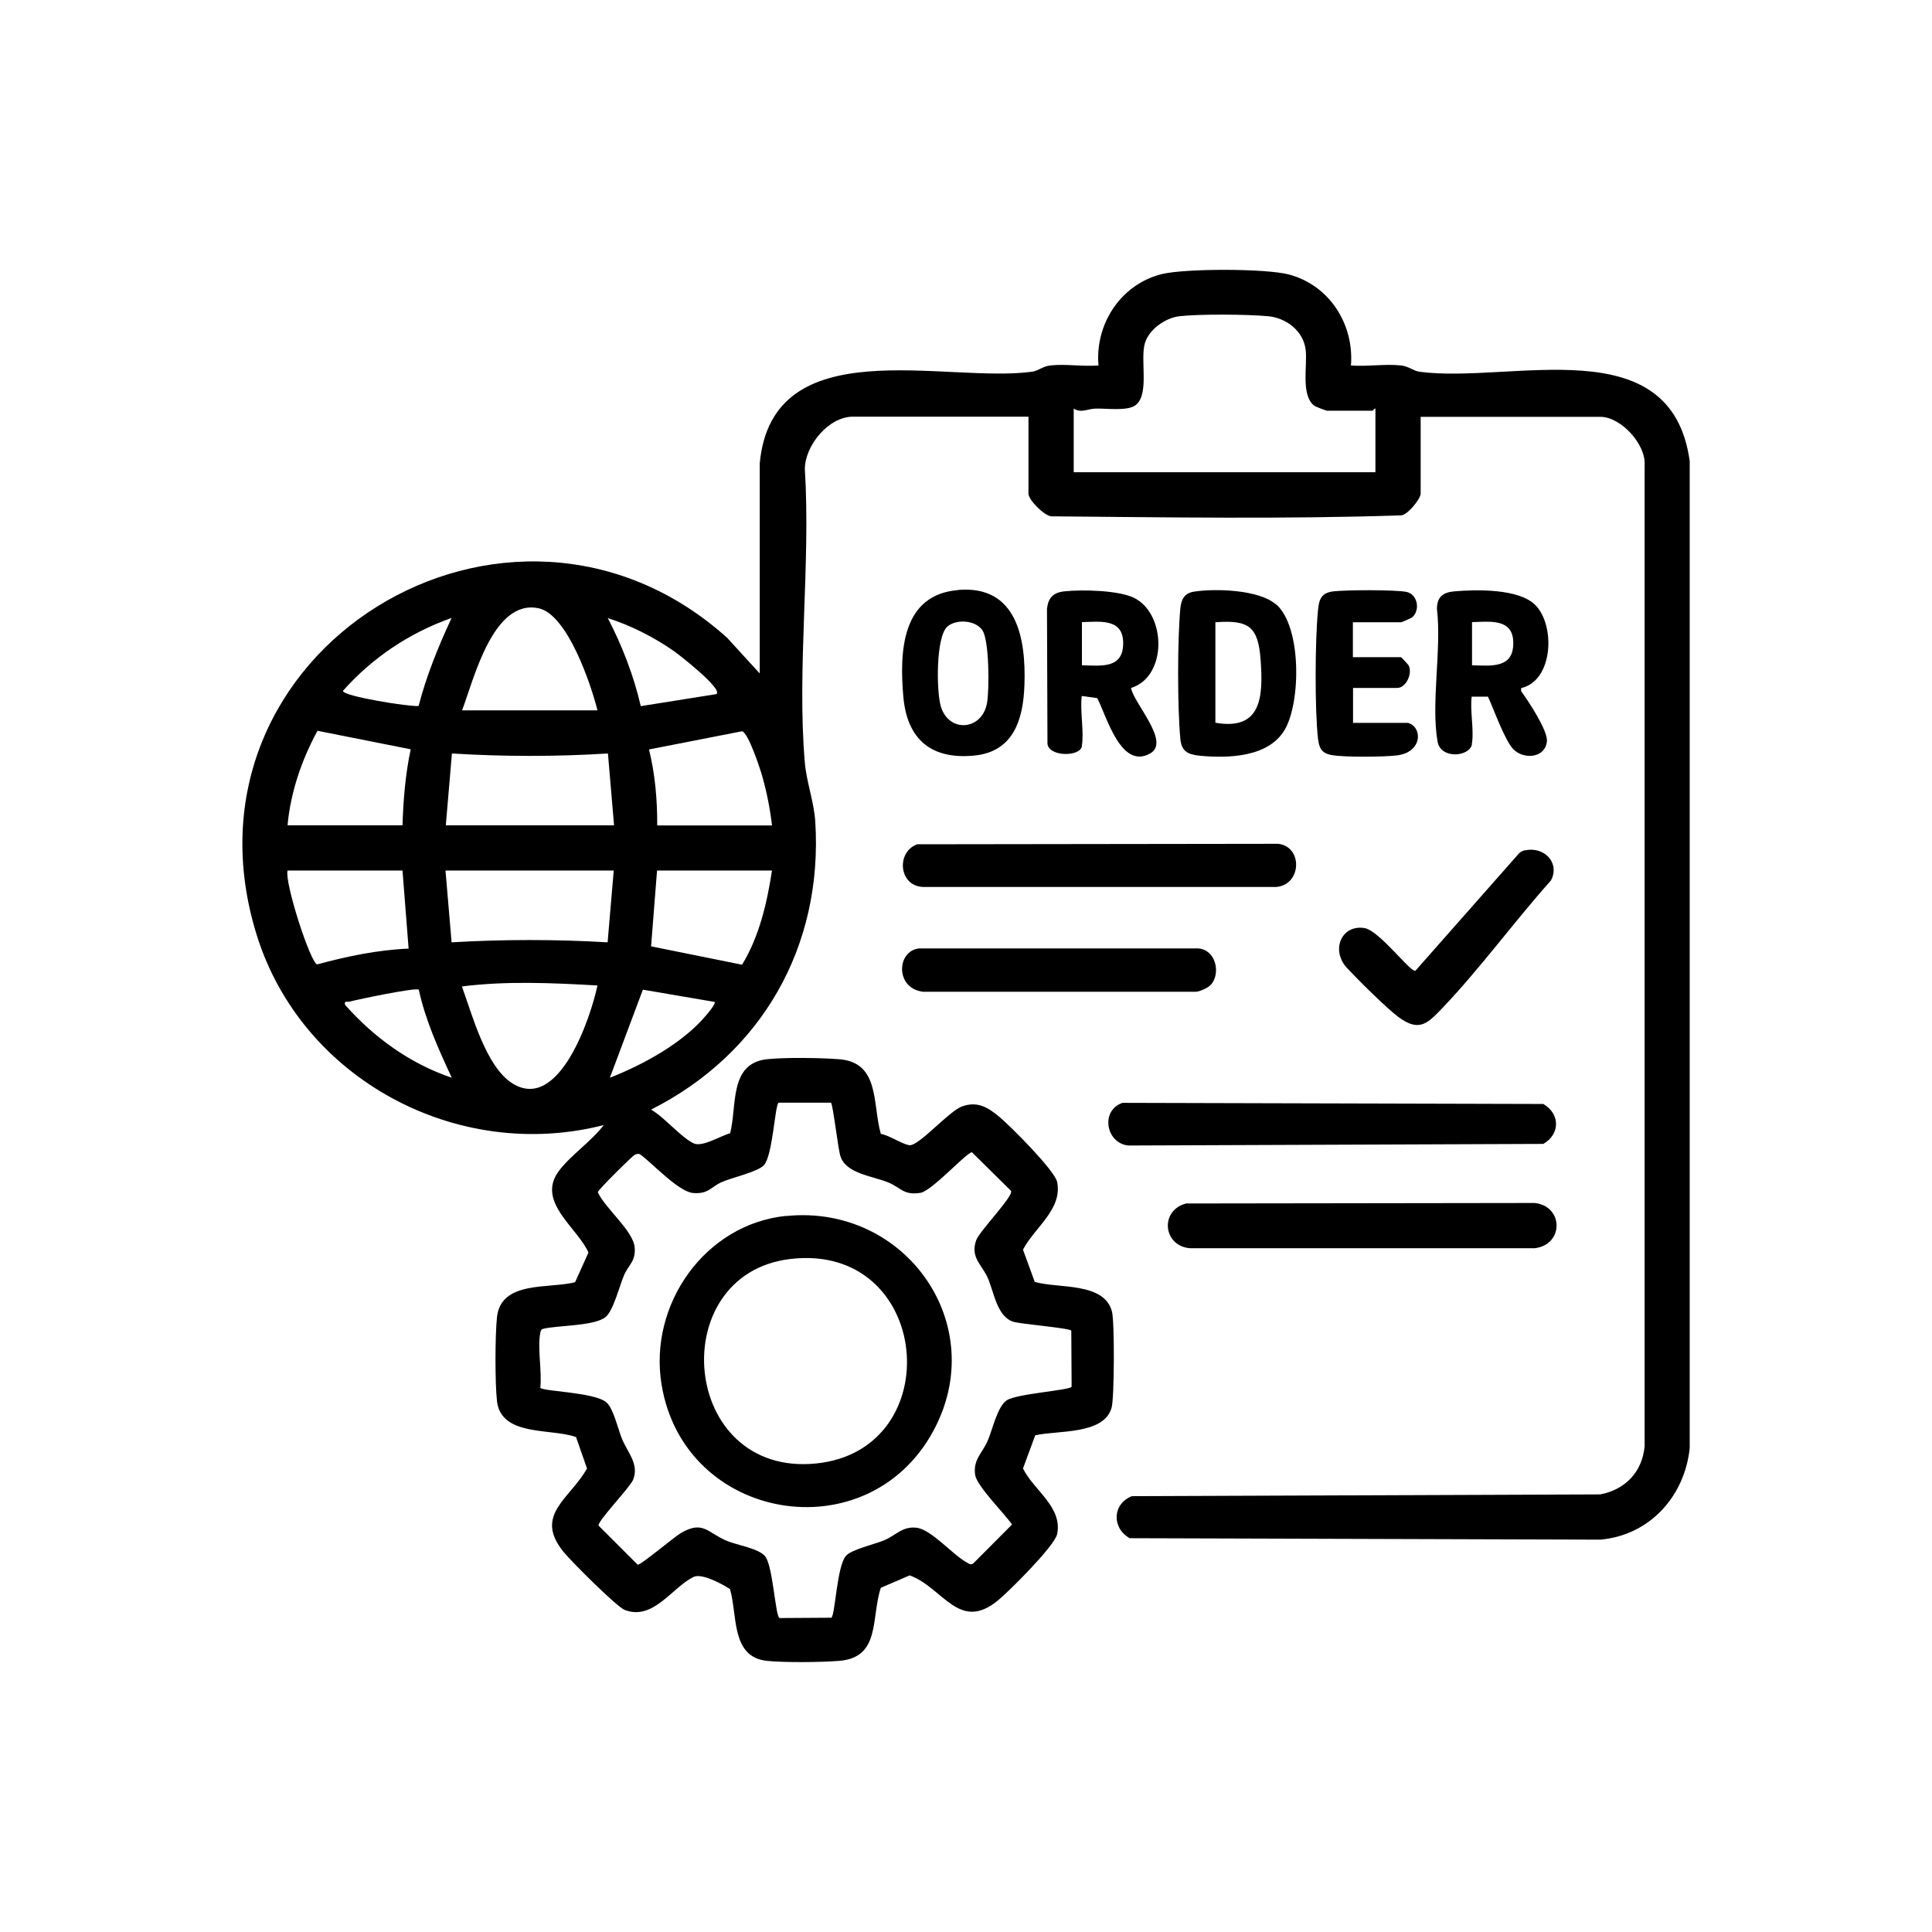
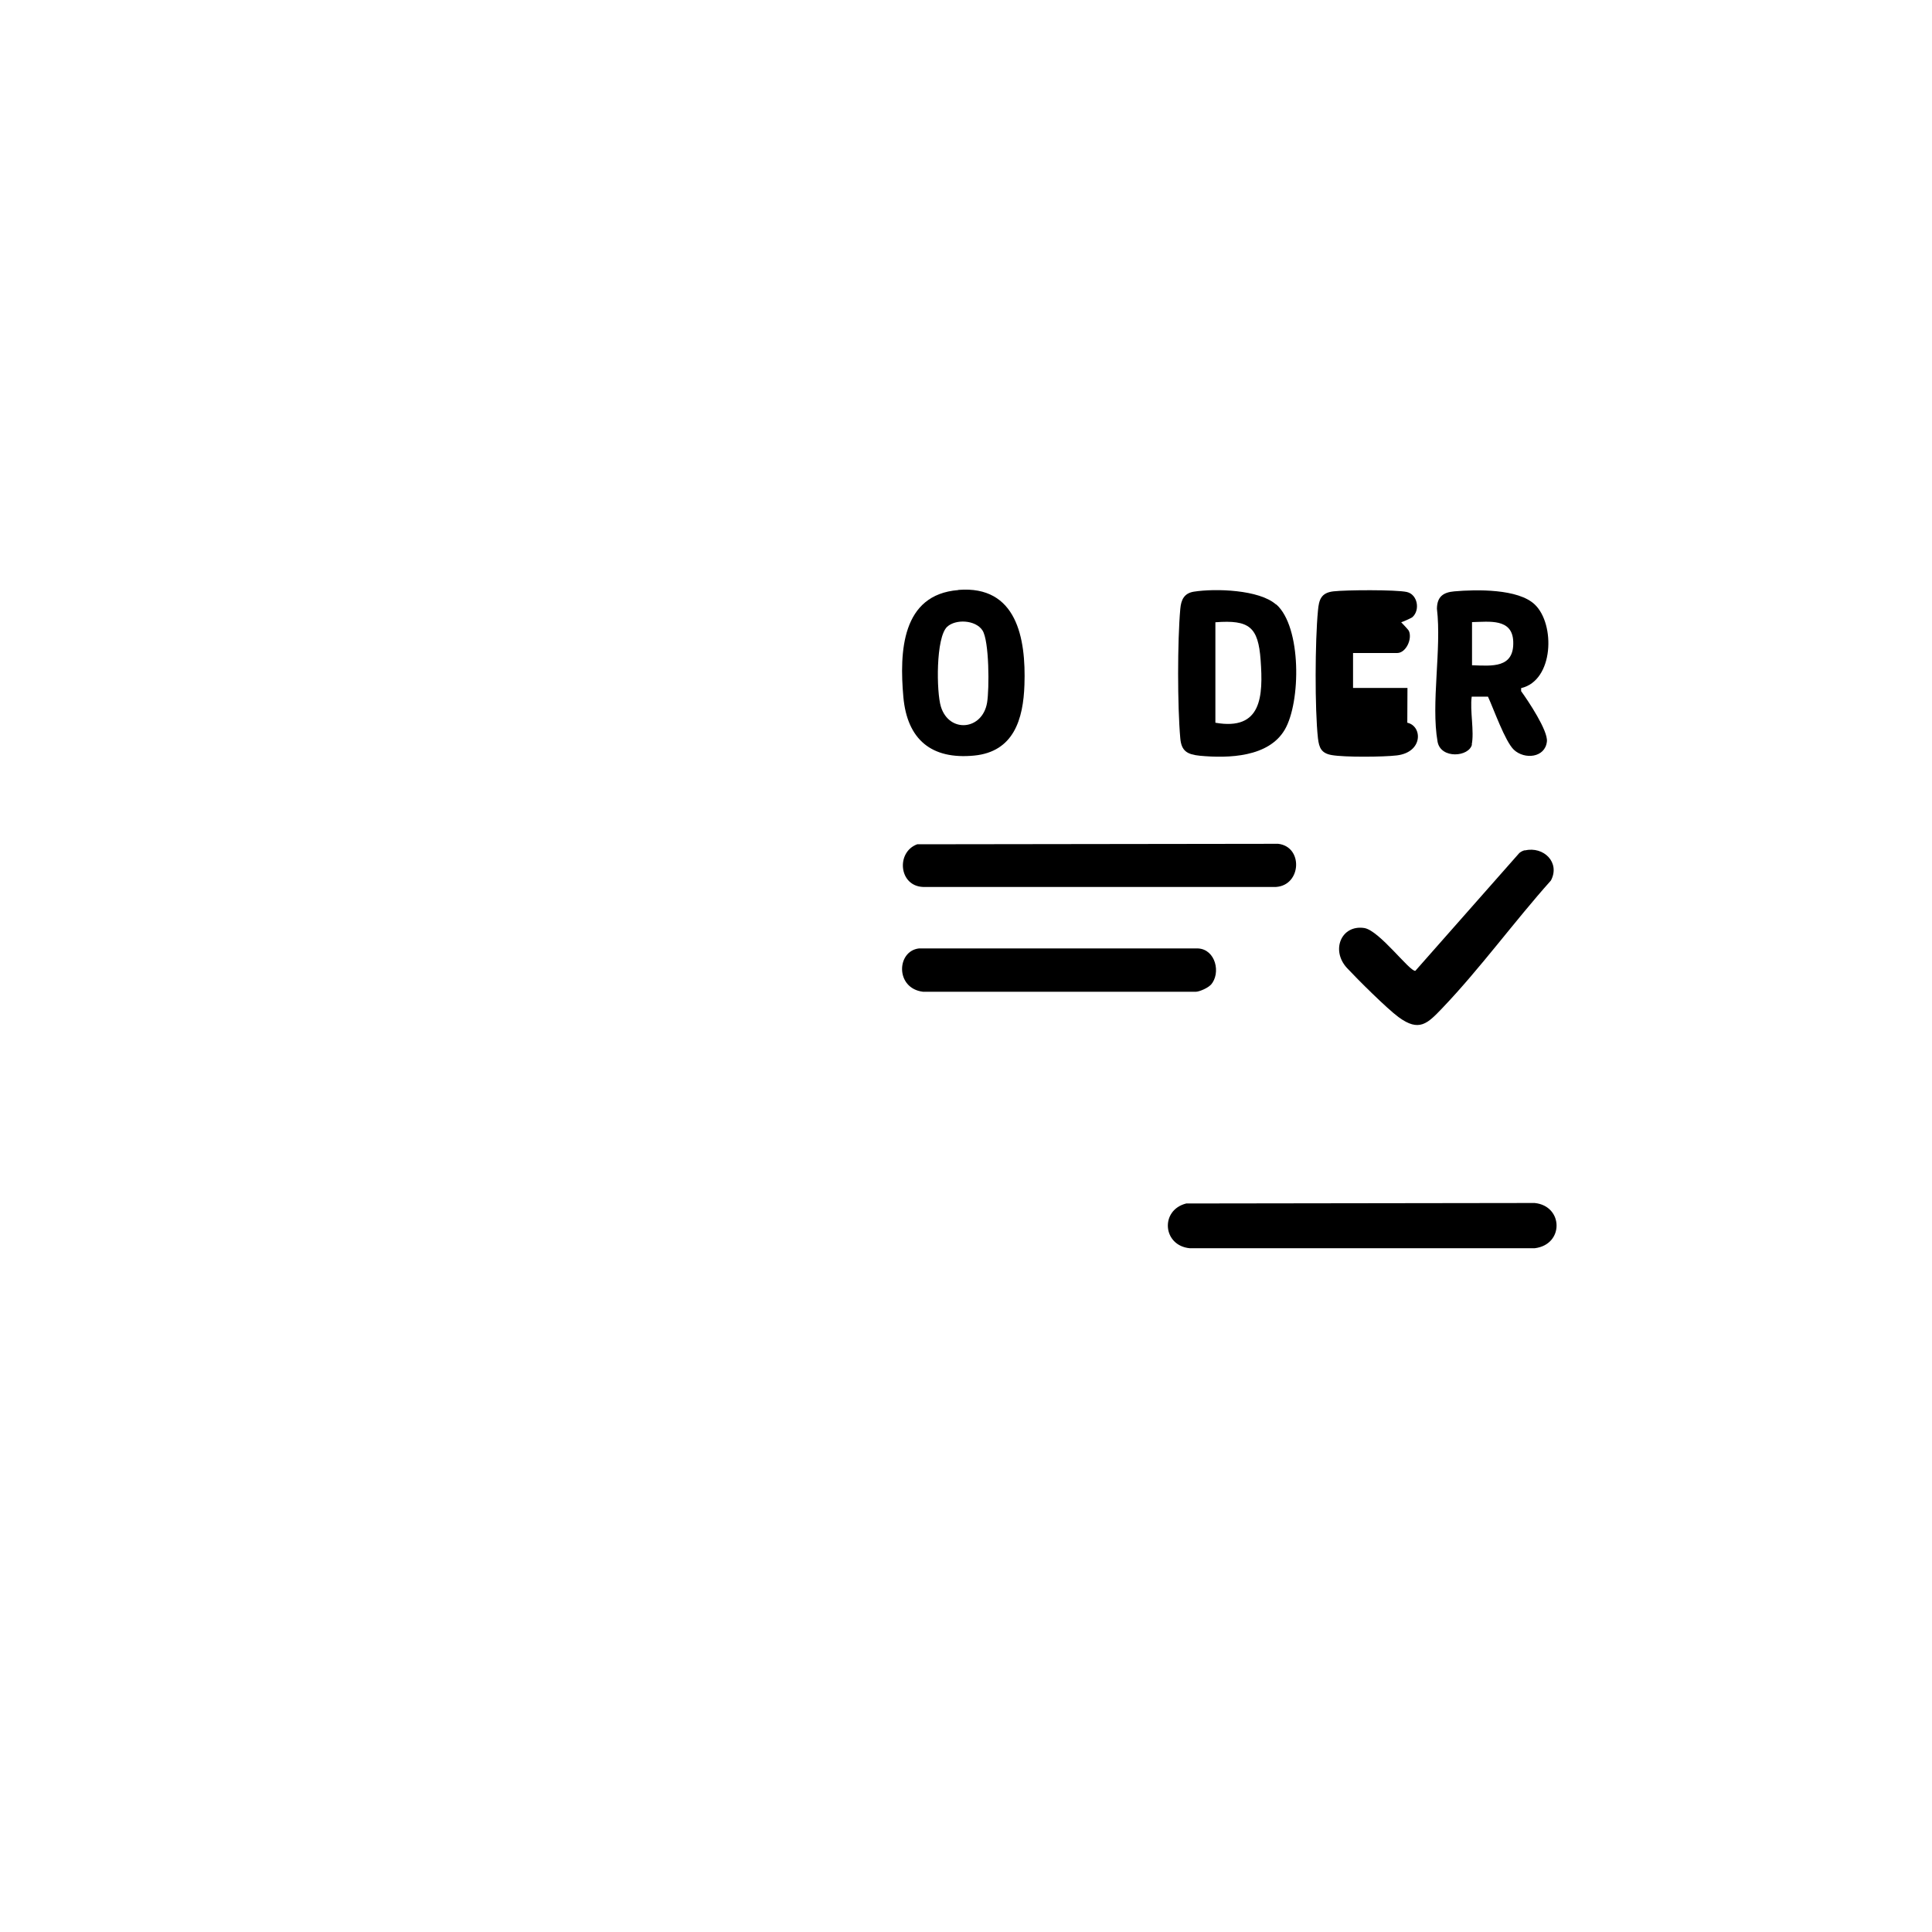
<svg xmlns="http://www.w3.org/2000/svg" id="Layer_1" data-name="Layer 1" viewBox="0 0 120 120">
-   <path d="M47.19,28.76c.8-8.33,11.5-4.94,16.9-5.67.4-.05.65-.33,1.14-.39.93-.11,2.04.08,3,0-.23-2.58,1.4-5.06,3.95-5.68,1.46-.35,6.44-.35,7.88.03,2.52.67,4.05,3.09,3.85,5.65.99.08,2.15-.11,3.12,0,.49.06.74.33,1.14.39,5.69.76,15.62-2.78,16.78,5.54v61.33c-.32,2.99-2.49,5.4-5.55,5.67l-29.23-.09c-1.13-.63-1.08-2.13.13-2.61l29.09-.11c1.55-.29,2.61-1.39,2.76-2.98V28.88c.08-1.3-1.48-2.99-2.75-2.99h-11.16v4.78c0,.29-.79,1.31-1.21,1.34-7.21.24-14.52.12-21.75.06-.45-.07-1.4-1.02-1.4-1.41v-4.78h-10.9c-1.52,0-2.98,1.79-2.99,3.25.37,5.9-.5,12.41,0,18.24.1,1.19.57,2.42.65,3.69.48,7.73-3.33,14.39-10.2,17.86.84.48,1.82,1.69,2.63,2.09.54.27,1.67-.46,2.28-.62.44-1.71-.08-4.34,2.29-4.6,1.12-.12,3.32-.09,4.47,0,2.56.19,2.07,2.79,2.6,4.64.52.08,1.33.64,1.77.7.57.08,2.46-2.12,3.28-2.41.95-.34,1.6.06,2.3.64s3.45,3.34,3.6,4.05c.35,1.7-1.42,2.85-2.12,4.21l.73,2c1.45.43,4.33-.01,4.8,1.86.16.64.15,5.37-.03,5.97-.49,1.68-3.36,1.38-4.74,1.7l-.76,2.06c.67,1.36,2.47,2.39,2.12,4.08-.15.72-2.97,3.54-3.67,4.11-2.43,2-3.41-.8-5.49-1.55l-1.79.77c-.62,1.85.01,4.34-2.6,4.54-1.14.09-3.36.11-4.47,0-2.26-.24-1.82-2.84-2.3-4.46-.48-.31-1.75-1.01-2.27-.75-1.34.66-2.49,2.72-4.26,2.05-.49-.18-3.35-3.04-3.8-3.6-1.88-2.31.39-3.29,1.45-5.19l-.68-1.95c-1.53-.56-4.65-.01-4.91-2.23-.13-1.11-.12-4.12,0-5.23.26-2.28,3.24-1.74,4.85-2.16l.83-1.84c-.67-1.54-3.25-3.15-1.85-5.05.7-.96,2.06-1.88,2.8-2.87-9.08,2.33-18.76-2.84-21.55-11.79-5.51-17.68,15.69-30.59,29.2-18.49l2.04,2.23v-13.07ZM85.44,25.38c-.09-.03-.15.13-.19.13h-2.81c-.08,0-.73-.25-.82-.32-.83-.65-.41-2.5-.52-3.44-.13-1.18-1.2-2.01-2.35-2.11-1.31-.12-4.2-.14-5.49,0-.87.1-1.9.82-2.15,1.68-.3,1.03.28,3.08-.53,3.81-.49.44-1.87.22-2.56.25-.47.02-.88.29-1.33,0v3.95h18.74v-3.95ZM37.11,44.12c-.4-1.61-1.87-5.97-3.66-6.34-2.83-.59-4.02,4.42-4.75,6.34h8.42ZM26,43.85c.49-1.9,1.23-3.7,2.05-5.47-2.62.93-4.91,2.46-6.75,4.53,0,.34,4.16,1,4.7.94ZM44.51,43.1c.36-.34-2.35-2.45-2.64-2.65-1.26-.88-2.66-1.59-4.12-2.06.9,1.73,1.61,3.57,2.05,5.47l4.71-.75ZM17.86,51.26h7.14c.05-1.58.18-3.17.51-4.72l-5.79-1.15c-.98,1.8-1.67,3.81-1.86,5.87ZM47.95,51.26c-.12-1.02-.32-2.04-.6-3.03-.13-.47-.88-2.74-1.26-2.81l-5.78,1.13c.38,1.52.52,3.14.51,4.72h7.14ZM27.68,51.26h10.46l-.38-4.46c-3.21.2-6.48.2-9.69,0l-.38,4.46ZM25,54.07h-7.14c-.19.77,1.43,5.76,1.84,5.83,1.85-.5,3.76-.9,5.68-.98l-.38-4.85ZM38.13,54.07h-10.46l.38,4.46c3.21-.19,6.47-.19,9.69,0l.38-4.46ZM47.95,54.07h-7.14l-.37,4.71,5.65,1.14c1.07-1.75,1.55-3.83,1.86-5.85ZM37.11,61.21c-2.78-.16-5.65-.29-8.42.06.64,1.75,1.49,5,3.15,6.03,2.89,1.79,4.86-4.12,5.27-6.1ZM26.01,61.47c-.17-.15-3.76.6-4.28.74-.17.05-.36-.09-.3.2,1.81,2.04,4.03,3.65,6.63,4.53-.82-1.77-1.63-3.55-2.05-5.47ZM44.38,62.23l-4.45-.76-2.05,5.47c2.07-.81,4.55-2.16,5.99-3.89.1-.12.62-.72.51-.83ZM51.64,68.49h-3.28c-.23.15-.36,3.27-.91,3.88-.38.42-1.99.77-2.64,1.06s-.81.75-1.76.67c-.9-.08-2.48-1.8-3.25-2.37-.14-.1-.24-.06-.38,0-.15.07-2.26,2.16-2.29,2.32.44.98,2.2,2.4,2.29,3.42.08.88-.39,1.09-.67,1.76s-.66,2.18-1.13,2.57c-.7.57-2.92.51-3.86.73-.17.04-.18.15-.21.3-.17.93.12,2.37.01,3.37.2.23,3.36.27,4.1.9.44.37.72,1.65.97,2.26.34.85,1.09,1.57.69,2.56-.19.46-2.25,2.61-2.14,2.84l2.43,2.43c.22,0,2.21-1.68,2.65-1.95,1.42-.85,1.69-.02,2.9.47.65.27,1.95.46,2.36.95.49.58.64,3.77.9,3.84l3.22-.02c.24-.21.34-3.19.9-3.84.35-.4,1.78-.72,2.38-.97.73-.31,1.13-.88,2-.78.92.1,2.22,1.65,3.1,2.14.14.08.25.19.42.09l2.42-2.43c-.47-.68-2.17-2.37-2.29-3.07-.15-.96.46-1.38.78-2.14.3-.69.6-2.13,1.19-2.51.63-.41,3.96-.62,4.02-.84l-.02-3.48c-.14-.17-3.07-.4-3.59-.55-1.03-.31-1.21-1.85-1.6-2.73-.37-.83-1.09-1.26-.72-2.33.19-.56,2.32-2.73,2.17-3.07l-2.43-2.4c-.33,0-2.48,2.4-3.2,2.52-1.06.17-1.23-.34-2.01-.65-.97-.4-2.62-.54-2.96-1.63-.15-.46-.46-3.19-.58-3.3Z" />
-   <path d="M69.72,68.5l26.14.07c1.05.62,1.05,1.87,0,2.48l-25.79.1c-1.39-.16-1.73-2.18-.35-2.65Z" />
  <path d="M73.67,74.75l21.65-.03c1.79.18,1.84,2.59,0,2.81h-21.42c-1.69-.16-1.86-2.37-.22-2.78Z" />
  <path d="M56.97,52.44l22.42-.03c1.56.18,1.45,2.57-.13,2.68h-21.93c-1.51-.06-1.68-2.17-.36-2.65Z" />
  <path d="M91.43,46.23c-.17.79-1.94.93-2.14-.16-.42-2.38.26-5.77-.04-8.26.01-.75.39-1.02,1.08-1.08,1.37-.12,3.97-.17,5,.82,1.28,1.22,1.18,4.72-.85,5.19v.19c.43.59,1.68,2.46,1.6,3.13-.11,1.01-1.39,1.13-2.05.51-.55-.52-1.26-2.55-1.61-3.3h-1.01c-.12.85.17,2.18,0,2.98ZM91.43,41.32c1.24.04,2.62.2,2.56-1.47-.05-1.46-1.5-1.23-2.56-1.21v2.68Z" />
  <path d="M75.2,61.17c-.16.18-.65.41-.91.43h-16.96c-1.73-.21-1.65-2.52-.26-2.69h17.35c1.08.06,1.43,1.53.79,2.26Z" />
-   <path d="M67.2,46.35c-.12.67-2.05.66-2.14-.15l-.03-8.39c.08-.69.4-1.01,1.08-1.08,1.08-.12,3.35-.07,4.32.4,2.02.99,2.09,4.9-.18,5.6.17.96,2.46,3.34,1.2,4.06-1.83,1.06-2.72-2.33-3.3-3.43l-.96-.13c-.12.94.16,2.24,0,3.12ZM67.2,41.32c1.25.04,2.62.22,2.56-1.47-.05-1.46-1.5-1.23-2.56-1.21v2.68Z" />
  <path d="M79.27,37.54c1.58,1.4,1.53,6.07.53,7.78s-3.48,1.79-5.28,1.62c-.78-.08-1.14-.29-1.21-1.08-.18-1.99-.18-6.05,0-8.04.05-.56.23-.97.84-1.07,1.33-.21,4.07-.13,5.11.8ZM75.49,44.89c2.89.51,2.97-1.66,2.81-3.89-.15-2.06-.7-2.51-2.81-2.35v6.25Z" />
  <path d="M59.53,36.64c3.62-.29,4.2,3,4.1,5.89-.07,2.15-.67,4.16-3.12,4.4-2.66.26-4.16-1-4.4-3.63-.25-2.82-.11-6.37,3.41-6.65ZM58.83,38.93c-.71.66-.67,4.05-.39,4.96.51,1.66,2.58,1.48,2.87-.25.14-.83.14-3.84-.29-4.49s-1.66-.71-2.19-.22Z" />
  <path d="M94.71,52.82c1.18-.27,2.21.76,1.62,1.87-2.27,2.54-4.4,5.47-6.74,7.92-.93.97-1.44,1.51-2.73.56-.72-.53-2.55-2.35-3.2-3.05-1.01-1.1-.35-2.69,1.07-2.48.94.14,2.83,2.72,3.18,2.66l6.46-7.32c.1-.08.21-.14.34-.17Z" />
-   <path d="M87.41,44.89c.94.2,1,1.83-.65,2.03-.84.1-3.24.12-4.04-.02-.64-.11-.79-.44-.86-1.05-.2-1.82-.18-6.05,0-7.91.06-.69.19-1.12.96-1.21s3.89-.11,4.56.04.84,1.12.35,1.56c-.06.06-.66.32-.7.32h-3v2.17h3s.43.44.48.54c.22.51-.19,1.37-.73,1.37h-2.74v2.17h3.38Z" />
-   <path d="M48.82,75.53c7.39-.76,12.74,6.72,9.15,13.35-4.1,7.57-15.49,5.65-16.88-2.89-.81-4.94,2.67-9.95,7.74-10.47ZM49.07,78.2c-7.85.95-6.82,13.54,1.61,12.7,8.31-.83,7.2-13.76-1.61-12.7Z" />
+   <path d="M87.41,44.89c.94.2,1,1.83-.65,2.03-.84.1-3.24.12-4.04-.02-.64-.11-.79-.44-.86-1.05-.2-1.82-.18-6.05,0-7.91.06-.69.19-1.12.96-1.21s3.89-.11,4.56.04.84,1.12.35,1.56c-.06.06-.66.32-.7.32h-3h3s.43.44.48.54c.22.51-.19,1.37-.73,1.37h-2.74v2.17h3.38Z" />
</svg>